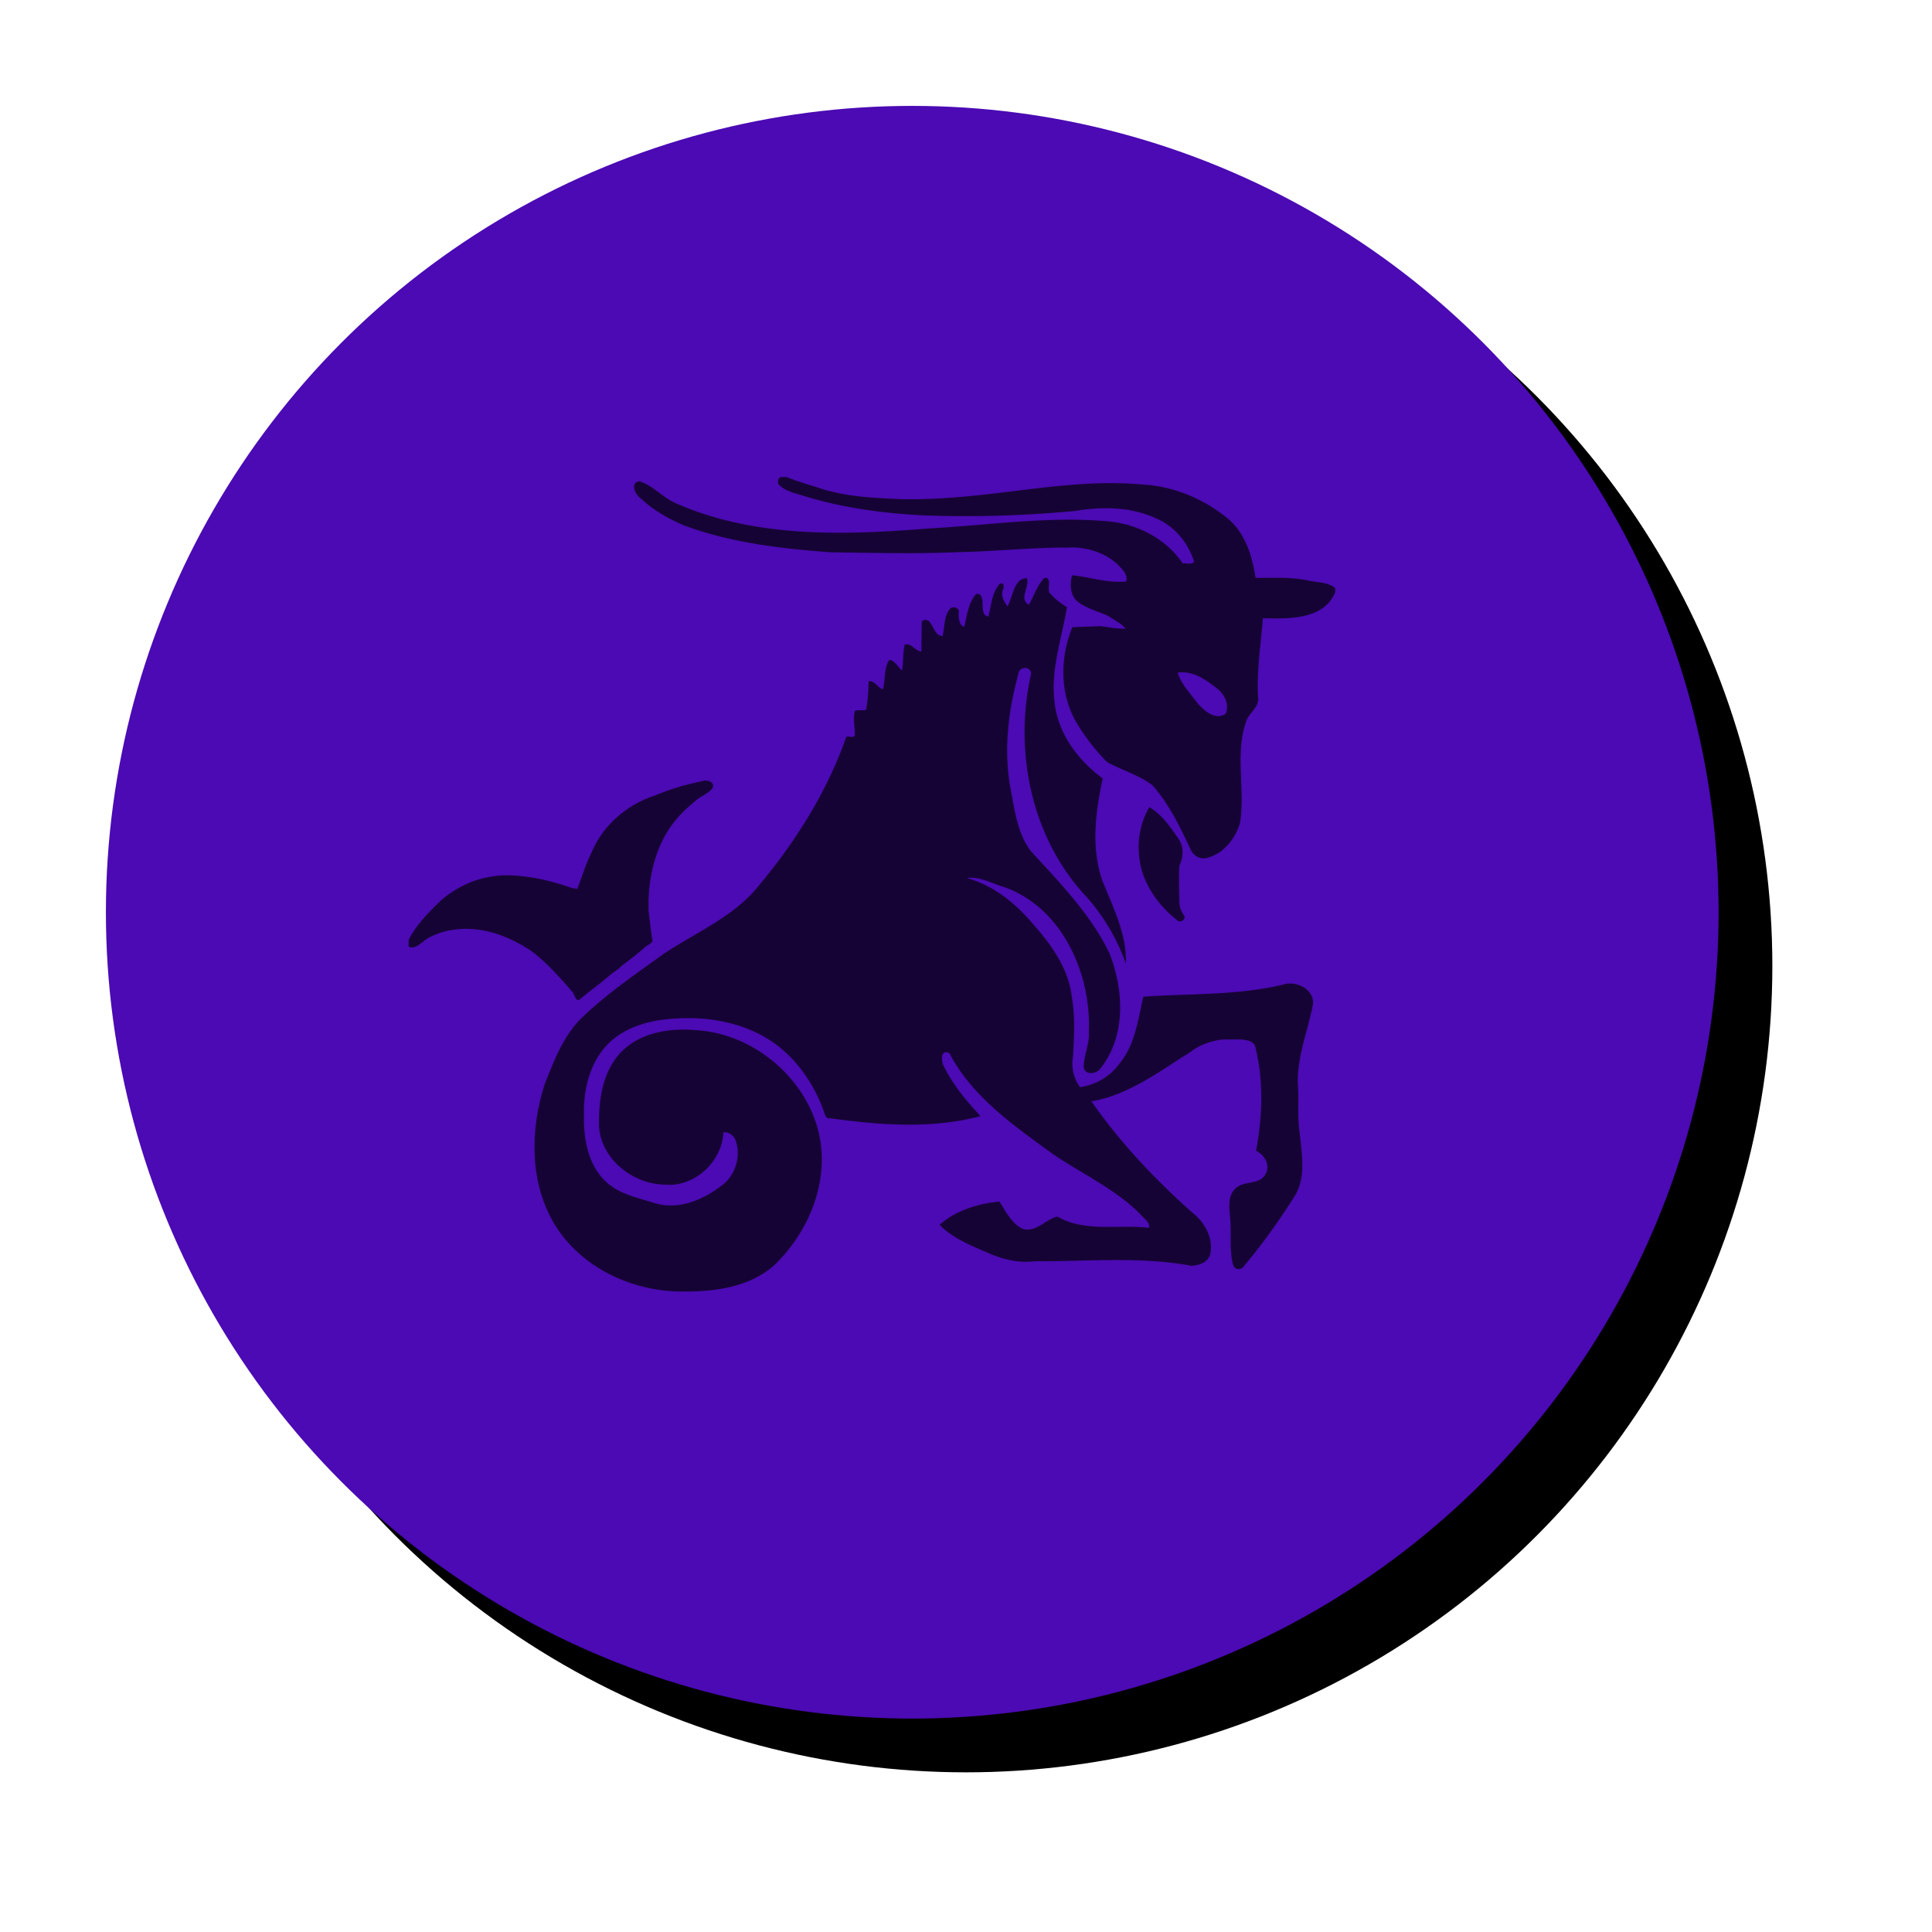
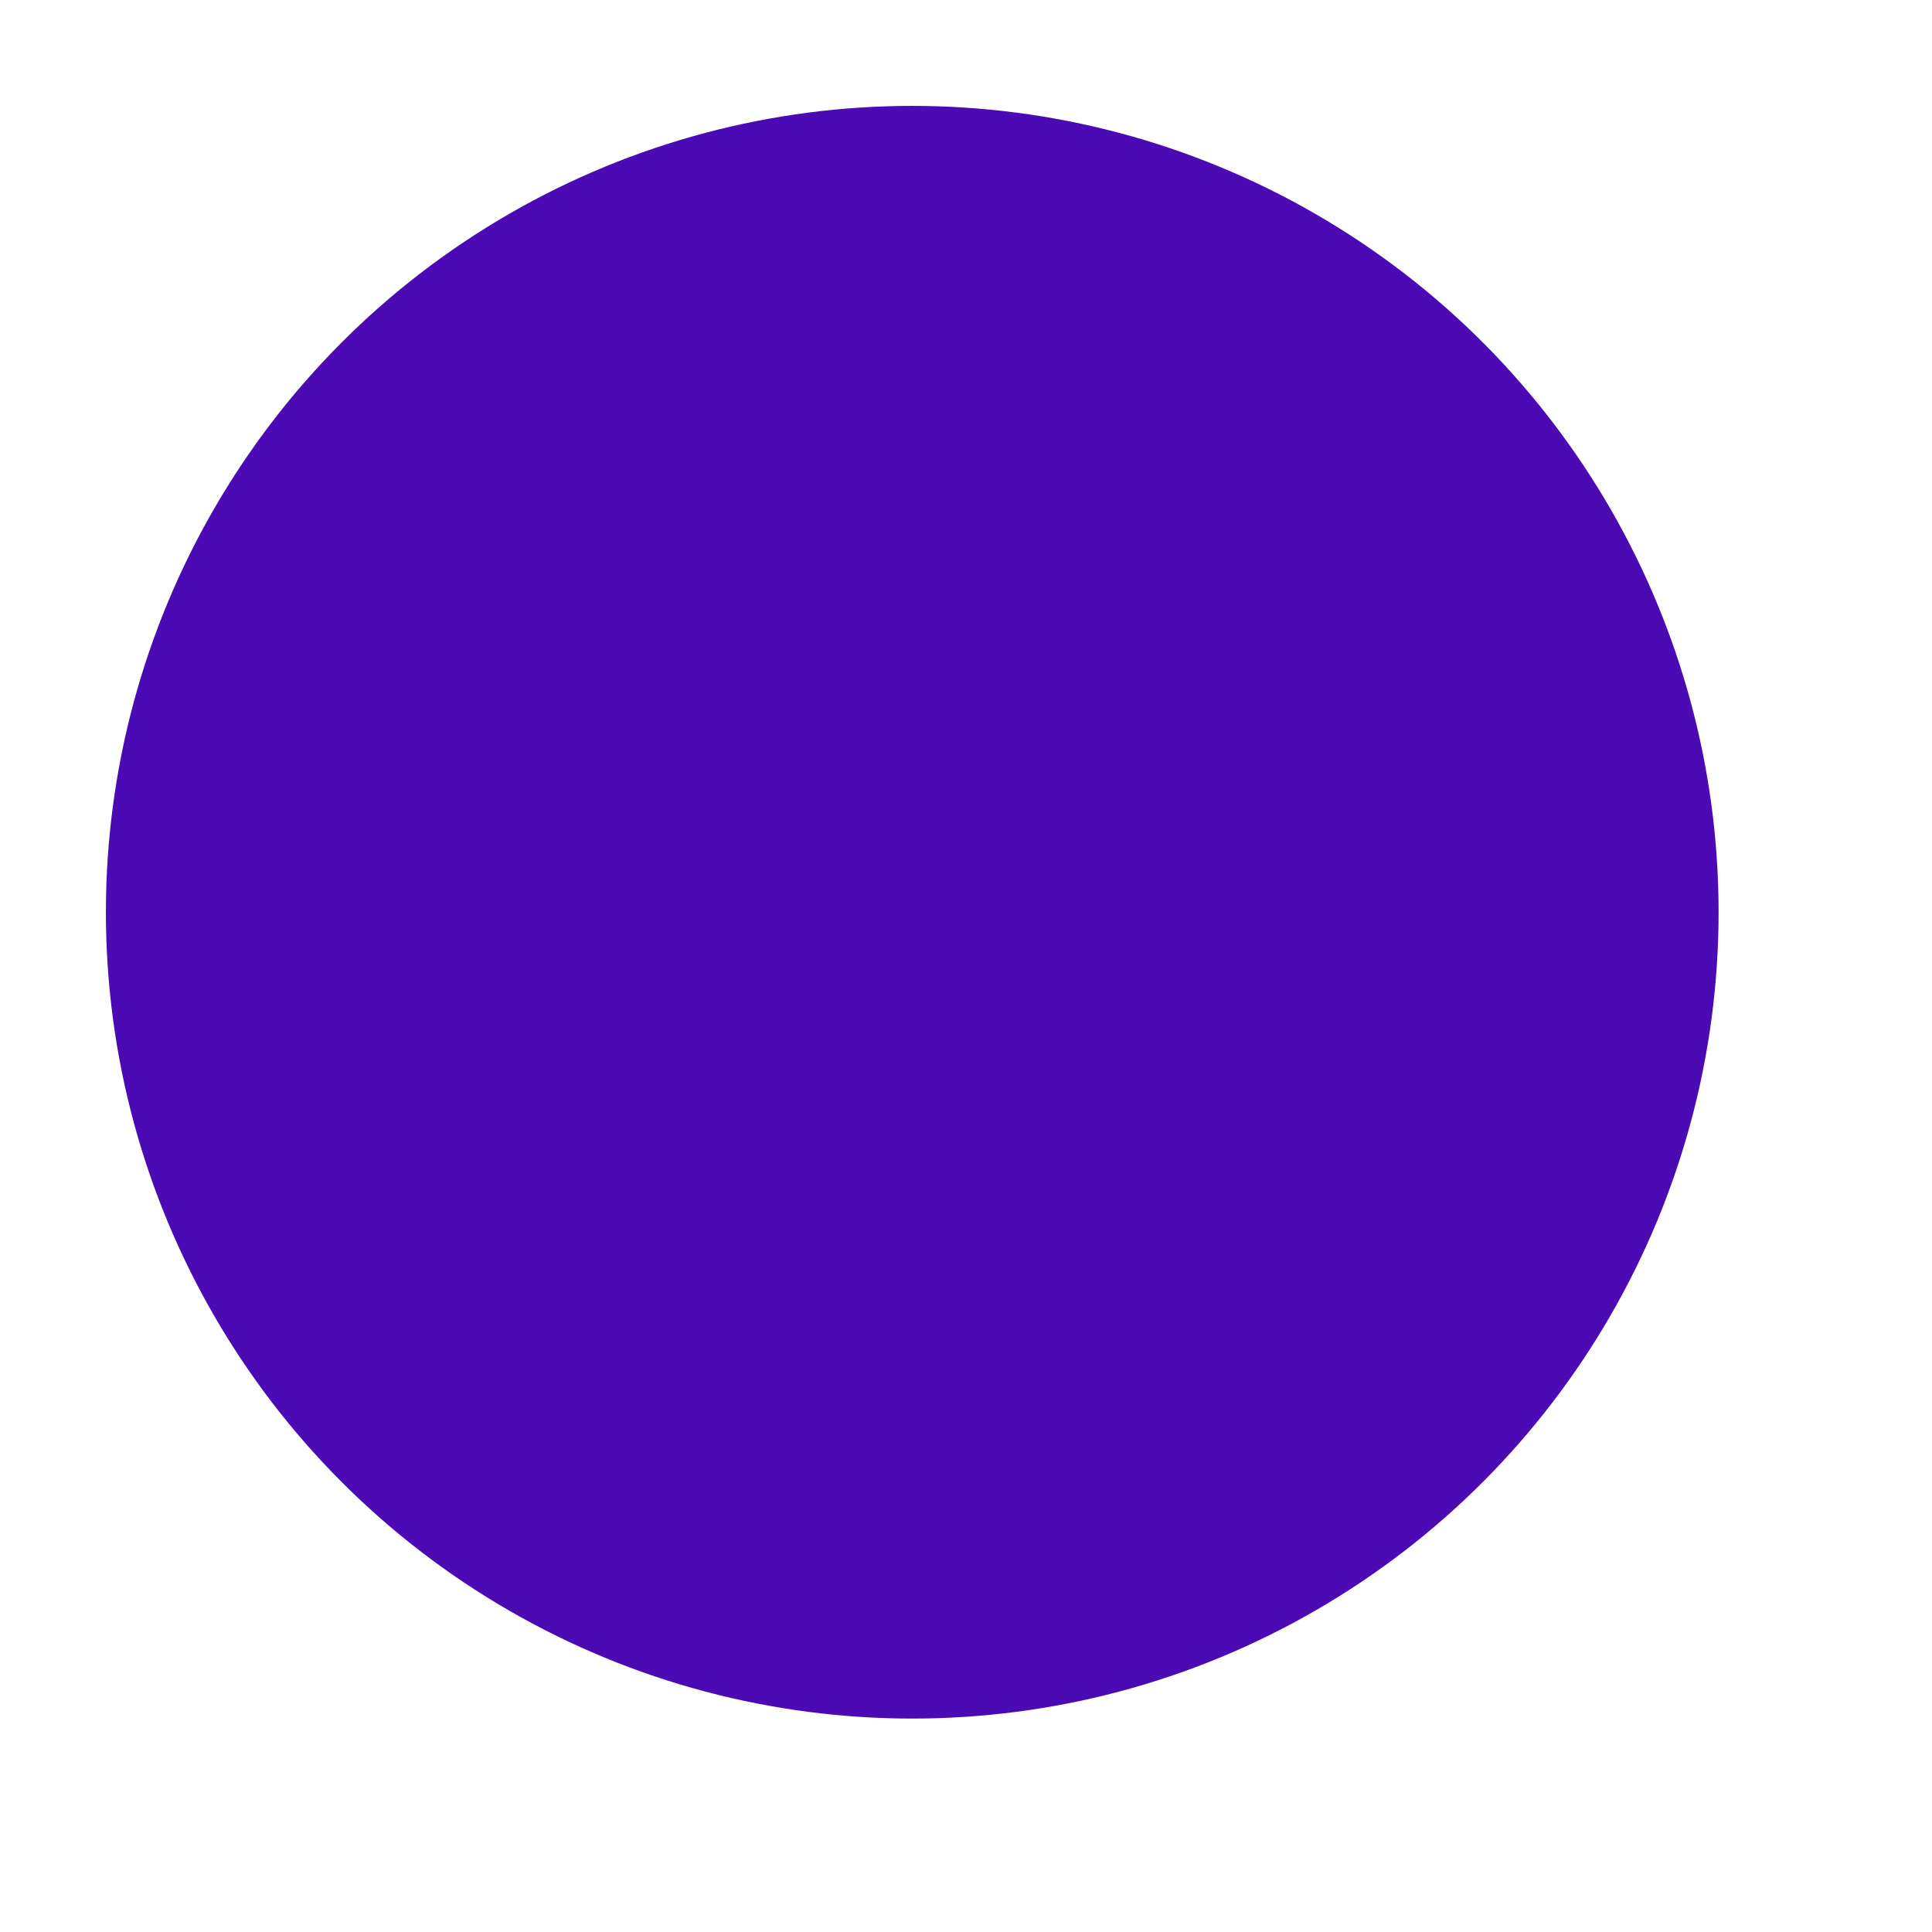
<svg xmlns="http://www.w3.org/2000/svg" width="766.72" height="766.72" viewBox="0 0 718.8 718.8">
  <defs>
    <filter id="b" height="1.04" width="1.04" y="-.02" x="-.02" color-interpolation-filters="sRGB">
      <feGaussianBlur stdDeviation="6" in="SourceGraphic" result="result0" />
      <feDiffuseLighting lighting-color="#fff" surfaceScale="4" result="result5">
        <feDistantLight elevation="45" azimuth="235" />
      </feDiffuseLighting>
      <feComposite k1="1.4" in2="SourceGraphic" in="result5" result="fbSourceGraphic" operator="arithmetic" />
      <feGaussianBlur result="result0" in="fbSourceGraphic" stdDeviation="6" />
      <feSpecularLighting specularExponent="25" surfaceScale="4" lighting-color="#fff" result="result1" in="result0">
        <feDistantLight azimuth="235" elevation="45" />
      </feSpecularLighting>
      <feComposite k3="1" k2="1" operator="arithmetic" in="fbSourceGraphic" in2="result1" result="result4" />
      <feComposite operator="in" result="fbSourceGraphic" in2="SourceGraphic" in="result4" />
      <feColorMatrix result="fbSourceGraphicAlpha" in="fbSourceGraphic" values="0 0 0 -1 0 0 0 0 -1 0 0 0 0 -1 0 0 0 0 1 0" />
      <feGaussianBlur stdDeviation="1.1 1.13" result="blur" in="fbSourceGraphic" />
      <feColorMatrix values="1 0 0 0 0 0 1 0 0 0 0 0 1 0 0 0 0 0 50 0" result="colormatrix" />
      <feComposite in2="fbSourceGraphic" in="colormatrix" operator="in" />
    </filter>
    <filter id="a" x="-.099" width="1.198" y="-.099" height="1.198" color-interpolation-filters="sRGB">
      <feGaussianBlur stdDeviation="2.475" />
    </filter>
  </defs>
  <g transform="translate(-770.789 230.992)">
-     <circle transform="matrix(10 0 0 10 -3421.7 -4530.676)" r="30" cy="465.908" cx="455.189" filter="url(#a)" />
    <circle transform="matrix(10 0 0 10 -3421.7 -4530.676)" r="30" cy="463.908" cx="453.189" fill="#4b0ab3" filter="url(#b)" />
-     <path d="M1061.692-53.504c-1.388.028-1.615 1.485-1.308 2.608 2.215 2.495 5.6 3.252 8.665 4.17 14.74 4.65 30.183 6.717 45.583 7.492 18.707.688 37.427.093 56.065-1.642 10.207-1.733 21.072-1.59 30.59 2.912 6.665 2.938 11.657 9.08 13.76 15.97-.77 1.195-2.9.418-4.235.618-6.133-9.11-16.668-14.593-27.475-15.62-22.305-2.075-44.603 1.432-66.87 2.605-31.44 2.537-64.665 3.657-94.153-9.343-4.942-2.045-8.53-6.695-13.7-8.215-3.63.663-1.372 5.24.688 6.5 4.447 4.223 9.905 7.28 15.49 9.745 17.555 6.633 36.562 8.838 55.185 10.205 15.865.185 31.83.63 47.672-.077 13.48-.26 26.94-1.75 40.435-1.685 7.663-.44 16.035 2.5 20.725 8.755.923.965 2.113 4.485-.137 3.915-6.478.425-12.685-1.79-19.02-2.353-.94 3.235-.745 7.9 2.505 10.128 3.277 2.332 7.277 3.33 10.915 4.982 2.215 1.5 4.717 2.653 6.5 4.713-3.115.175-6.225-.533-9.313-.91-3.495.147-7.022.202-10.5.39-4.455 10.82-4.73 23.68.79 34.165 3.263 5.835 7.388 11.185 12.045 15.972 5.56 3.085 11.92 4.805 17.01 8.728 6.09 6.87 10.103 15.242 13.99 23.485.948 2.587 3.863 4.365 6.57 3.41 5.958-1.673 10.203-7.08 11.948-12.835 2.122-12.728-2.17-26.318 2.605-38.635 1.362-2.793 4.702-4.913 4.122-8.42-.517-9.788 1.03-19.48 1.813-29.205 9.317.202 22.602.725 26.925-9.685v-1.525c-2.868-2.35-6.793-2.033-10.208-2.863-6.41-1.345-12.97-.885-19.467-.965-1.2-8.3-3.885-16.907-10.693-22.37-8.745-7.035-19.697-11.655-30.95-12.302-24.197-2.33-48.117 3.297-72.167 4.885-5.835.452-11.695.622-17.545.537-10.305-.437-20.795-.83-30.688-4.062-4.16-1.338-8.37-2.54-12.427-4.178h-1.74zm98.286 37.515a2.242 2.242 0 00-.724.095c-2.647 2.76-3.817 6.718-5.667 9.878-3.955-2.14.505-6.82-.768-9.85-4.887-.013-5.185 7.122-7.197 10.467-1.218-1.742-2.64-4.022-1.643-6.207.303-1.063.615-2.82-1.237-2.178-3.013 3.343-3.098 8.065-4.253 12.185-4.045-.672-.122-8.81-4.515-8.417-2.995 3.35-3.4 8.027-4.45 12.202-1.992-.49-1.985-3.3-2.102-4.977.752-2.12-2.35-3.018-3.38-1.49-2.17 2.835-1.718 6.6-2.57 9.887-3.908.22-3.558-8.01-7.74-5.482-.045 3.767-.128 7.54-.145 11.31-2.3-.25-3.668-3.208-6.15-2.653-.878 3.16-.435 6.535-1.09 9.735-1.475-1.355-2.53-3.682-4.683-4.047-2.117 3.252-1.407 7.347-2.387 10.955-1.985-.39-2.953-3.345-5.323-2.92-.045 3.512-.317 7.082-.92 10.522-1.155.553-2.865-.062-4.197.498-.758 2.965.065 6.085-.018 9.092-.653 1.523-3.06-.647-3.405 1.225-7.188 20.123-18.75 38.488-32.438 54.805-9.29 11.578-23.38 17.255-35.405 25.343-10.055 7.275-20.38 14.277-29.42 22.832-7.415 6.713-10.957 16.145-14.582 25.175-5.603 17.178-5.933 37.353 3.912 53.098 9.548 15.197 27.37 23.762 45 24.402h5.718c10.94-.277 22.522-2.35 30.89-9.982 10.792-10.543 17.932-25.42 17.427-40.69-.785-24.325-22.772-45.19-46.745-46.523-10.015-.97-21.365.935-28.442 8.698-6.545 7.317-7.848 17.725-7.675 27.147.865 12.318 12.785 21.538 24.71 21.615 10.882.93 21.14-8.632 21.54-19.432 1.932-.283 3.687.992 4.465 2.695 2.132 5.615.38 12.23-4.023 16.242-7.115 5.81-16.842 10.233-26.12 7.315-6.46-2.035-13.61-3.407-18.542-8.445-6.358-6.437-7.85-15.96-7.628-24.635-.247-10.037 2.703-20.945 10.63-27.645 6.436-5.375 14.918-7.417 23.12-7.882 11.275-.783 23.003 1.025 32.973 6.567 10.717 5.97 18.332 16.388 22.455 27.793.485 1.22.7 3.097 2.553 2.73 18.43 2.572 37.647 4.02 55.814-.808-5.245-5.612-10.302-11.647-13.67-18.6-1.052-1.92-1.262-6.397 2.058-4.862 8.317 16.08 23.73 26.83 38.05 37.245 11.105 7.7 23.862 13.26 33.375 23.105 1.15 1.38 3.257 2.605 2.862 4.682-11.232-1.362-23.845 1.788-34.097-4.207-4.223.945-7.83 5.967-12.805 4.62-4.242-2.005-6.325-6.468-8.762-10.208-7.933.798-16.21 3.298-22.283 8.685 5.182 5.218 12.172 7.858 18.78 10.75 5.18 2.195 10.867 3.518 16.51 2.79 19.465.14 39.18-1.895 58.452 1.685 2.87-.132 6.413-1.347 7.03-4.555 1.17-5.94-2.26-11.77-6.827-15.34-13.895-12.322-26.83-26.1-37.418-41.282 13.913-2.375 25.328-11.18 37.003-18.483 3.305-2.55 7.33-3.927 11.43-4.512 2.367-.028 4.74-.028 7.112-.068 2.193.313 5.138.518 5.513 3.215 3.065 12.475 2.535 25.693.205 38.24 3.135 1.465 5.392 5.383 3.527 8.653-2.387 4.427-8.702 2.145-11.655 5.852-2.542 2.842-1.777 7.01-1.537 10.46.53 5.703-.363 11.613 1.025 17.208.43 2.217 3.132 2.467 4.26.585 6.692-8.015 12.822-16.535 18.387-25.37 4.975-7.37 2.848-16.69 2.118-24.96-.853-5.688-.085-11.453-.595-17.16-.327-10.336 3.775-20.003 5.677-29.98.19-5.803-6.727-8.81-11.66-6.993-16.895 3.943-34.38 3.165-51.522 4.372-1.948 8.558-3.04 17.9-8.86 24.878-3.408 4.775-8.84 7.953-14.635 8.775-2.522-3.27-3.31-7.492-2.643-11.525.42-7.225.838-14.568-.417-21.728-1.045-10.47-7.375-19.425-14.163-27.075-6.535-7.85-14.842-14.71-24.847-17.454 4.412-.81 9.58 2.19 14.1 3.447 21.435 7.825 32.105 32.175 31.217 53.79.333 4.503-1.927 8.677-1.895 13.105.373 3.185 4.943 2.575 6.29.395 9.523-12.11 8.64-29.205 3.225-42.88-7.042-14.517-18.505-26.195-29.272-37.972-5.005-6.698-5.958-15.283-7.5-23.255-2.565-14.04-.903-28.613 2.862-42.273.088-3.532 5.63-3.305 4.643.393-6.125 27.92.145 59.31 19.507 80.87 7.055 7.502 12.445 16.502 15.925 26.177.353-10.7-4.59-20.567-8.545-30.3-4.587-12.412-2.747-25.97-.093-38.585-9.405-6.907-16.97-17.16-17.987-29.087-1.278-11.788 2.812-23.155 4.695-34.613a25.872 25.872 0 01-6.533-5.422c-.75-1.357.716-5.353-1.24-5.473zm50.556 35.14c5.04-.037 9.433 3.092 13.228 6.158 2.652 2.195 4.585 5.88 2.962 9.287-3.71 2.503-7.782-1.052-10.222-3.775-2.723-3.63-6.303-7.295-7.553-11.555a12.017 12.017 0 011.585-.116zm-177.21 40.28c-.552-.01-1.097.083-1.542.283l-.198.03c-5.82 1.197-11.582 2.897-17.052 5.215-10.508 3.39-19.54 11.13-23.748 21.445-2.19 4.265-3.425 8.925-5.27 13.33-.82-.09-1.615-.328-2.417-.51-5.29-1.793-10.723-3.303-16.275-4.005-4.463-.613-9.078-.858-13.52-.015-6.77 1.047-13.325 4.355-18.443 8.8-4.52 4.365-9.155 9-12.032 14.652v2.5c2.707 1.483 5.327-2.325 7.797-3.422 6.305-3.303 13.753-3.823 20.658-2.423 6.025 1.235 11.617 3.925 16.772 7.223 5.94 4.332 10.795 9.882 15.57 15.382.913.663 1.325 4.25 2.97 2.845 3.843-3.257 8.013-6.142 11.758-9.502 1.235-.82 2.48-1.655 3.515-2.725 2.842-2.228 5.795-4.338 8.467-6.763.065-.062.195-.187.26-.252.18-.122.344-.25.498-.38.875-.6 1.965-1.074 2.455-1.955-.615-3.765-.98-7.58-1.465-11.355-.01-1.235.022-2.46-.018-3.688.365-10.972 3.315-22.097 10.582-30.58 2.285-2.725 4.995-5.012 7.718-7.282 1.82-1.335 4.155-2.233 5.517-4.038.805-1.815-.903-2.778-2.557-2.81zm165.068 9.89c-3.223 5.465-4.523 12.15-3.753 18.393.818 9.332 6.758 17.932 13.935 23.497.998 1.433 3.765.063 2.668-1.765a8.229 8.229 0 01-1.658-5.14c-.037-4.432-.295-8.867.01-13.292 1.55-3.16 1.705-7.105-.453-10.083-2.957-4.317-6.122-8.965-10.75-11.61z" opacity=".7" />
  </g>
</svg>